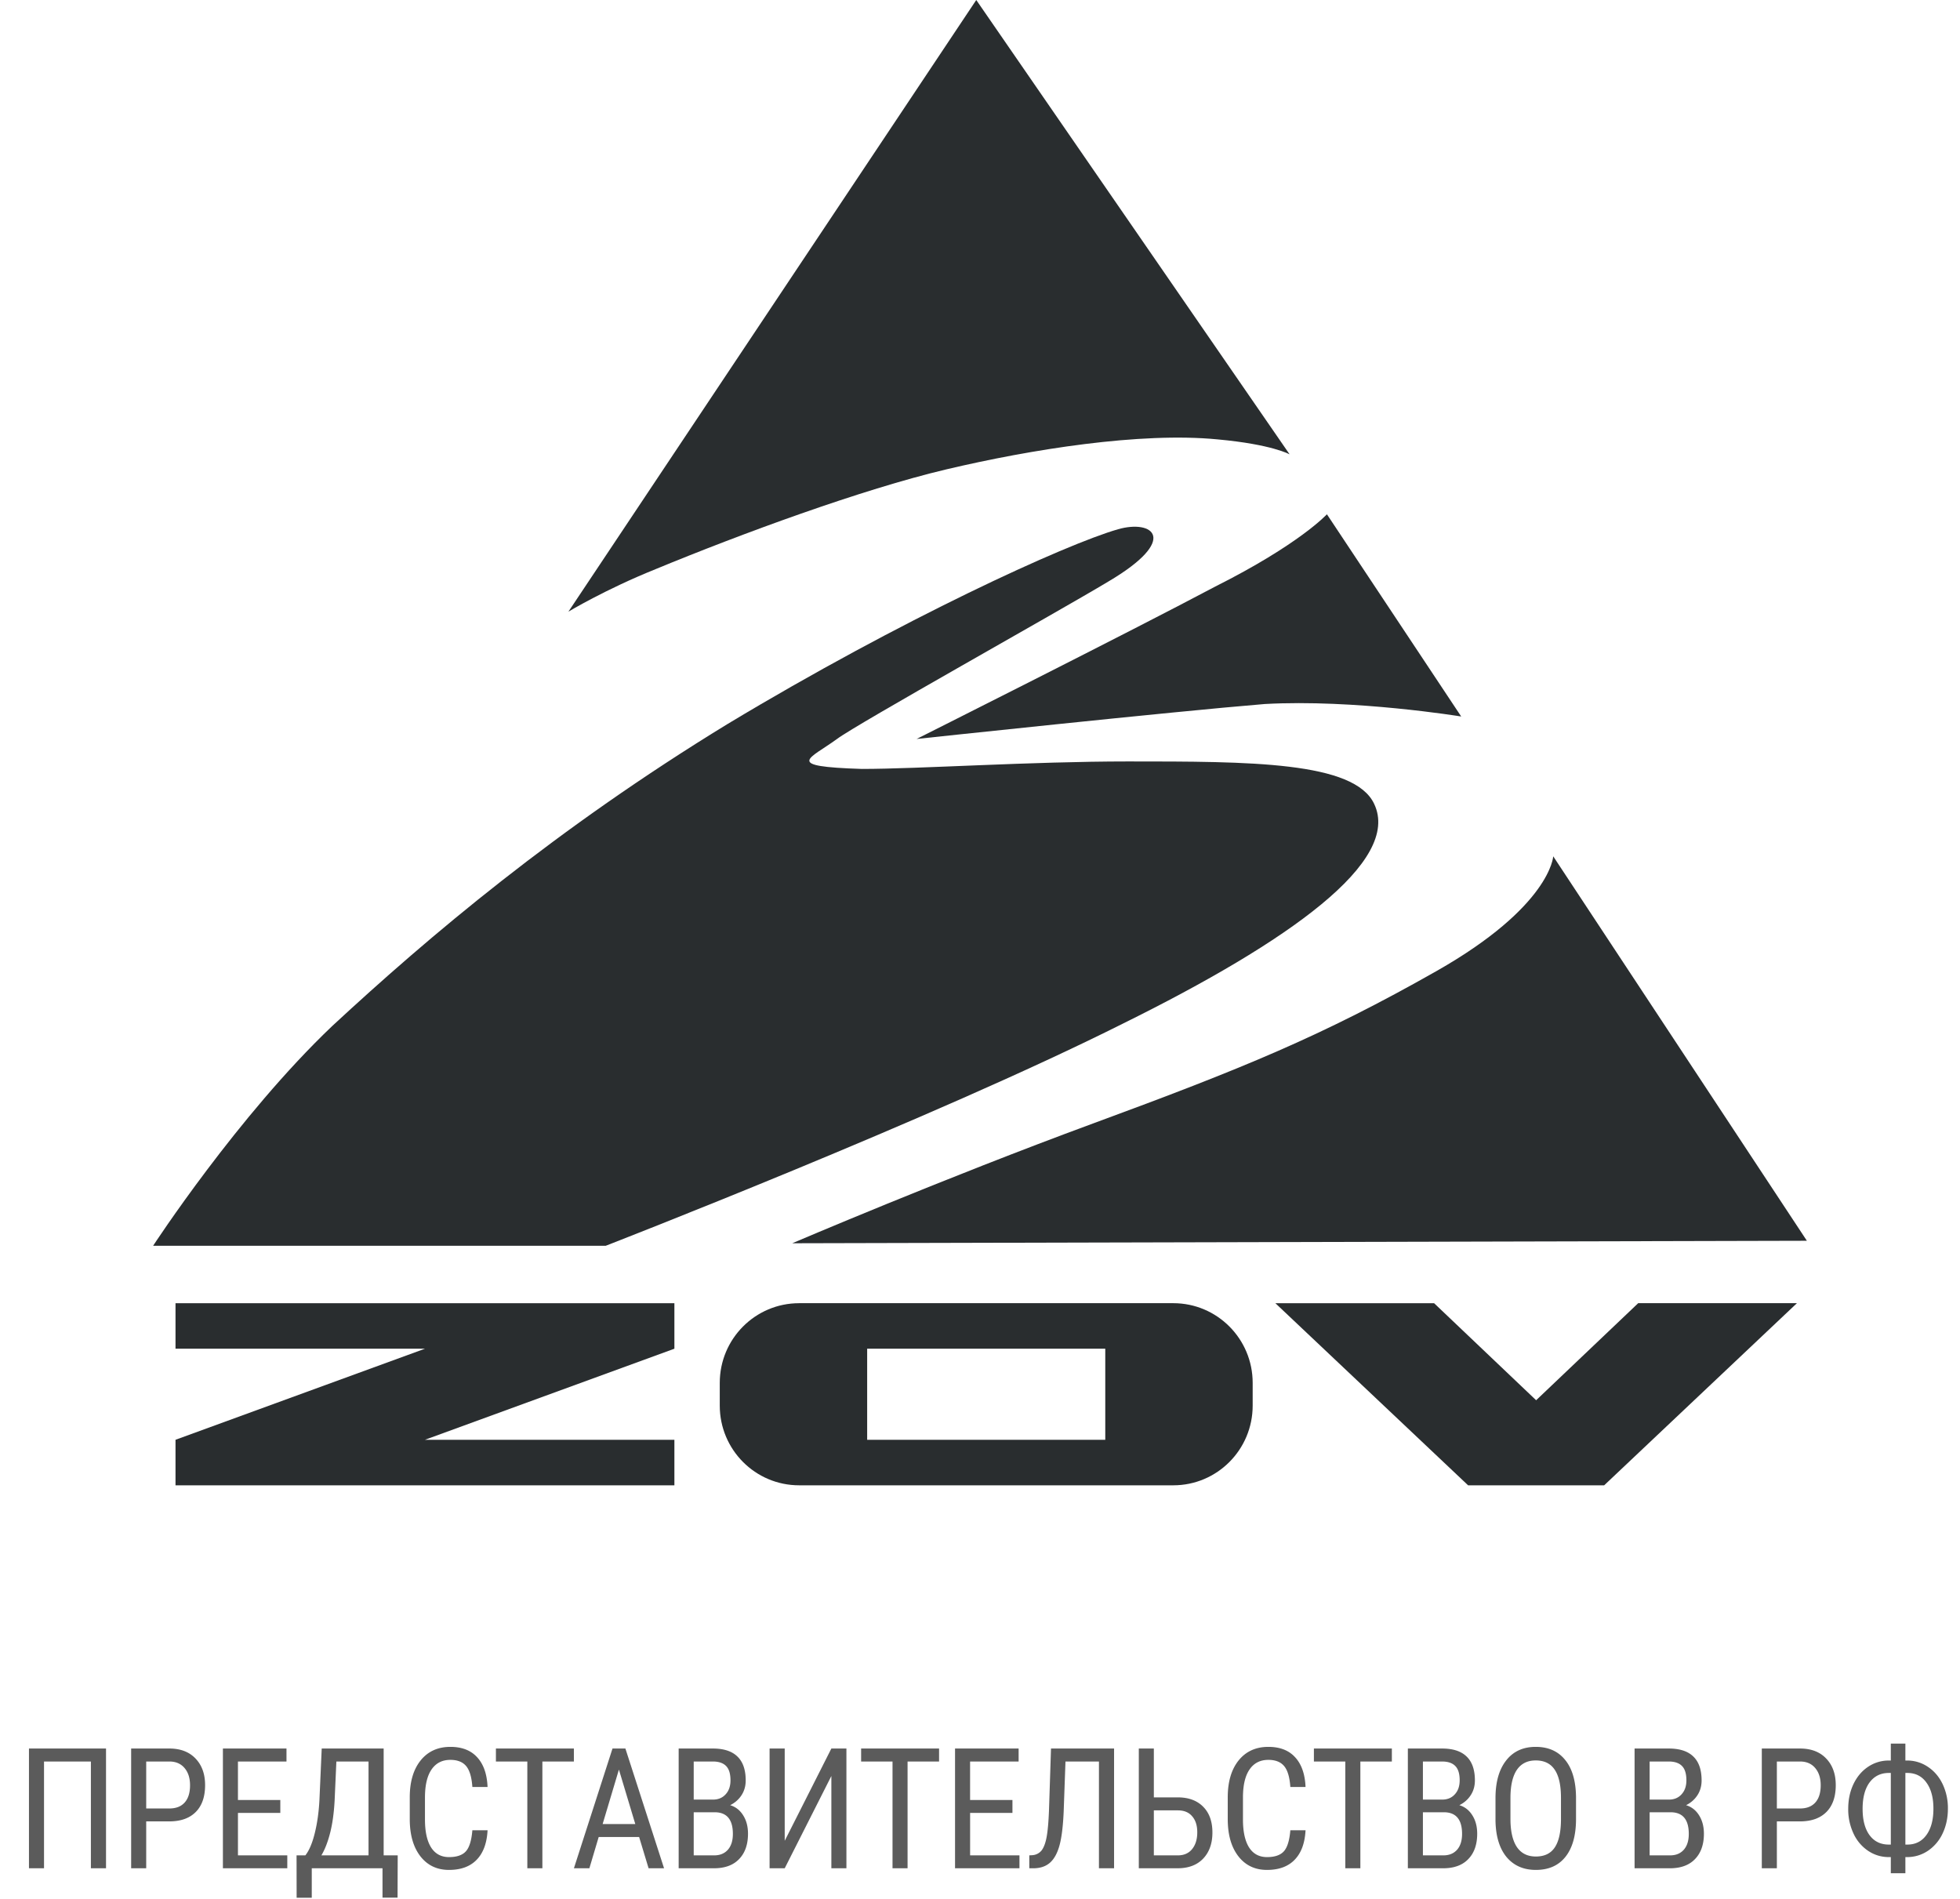
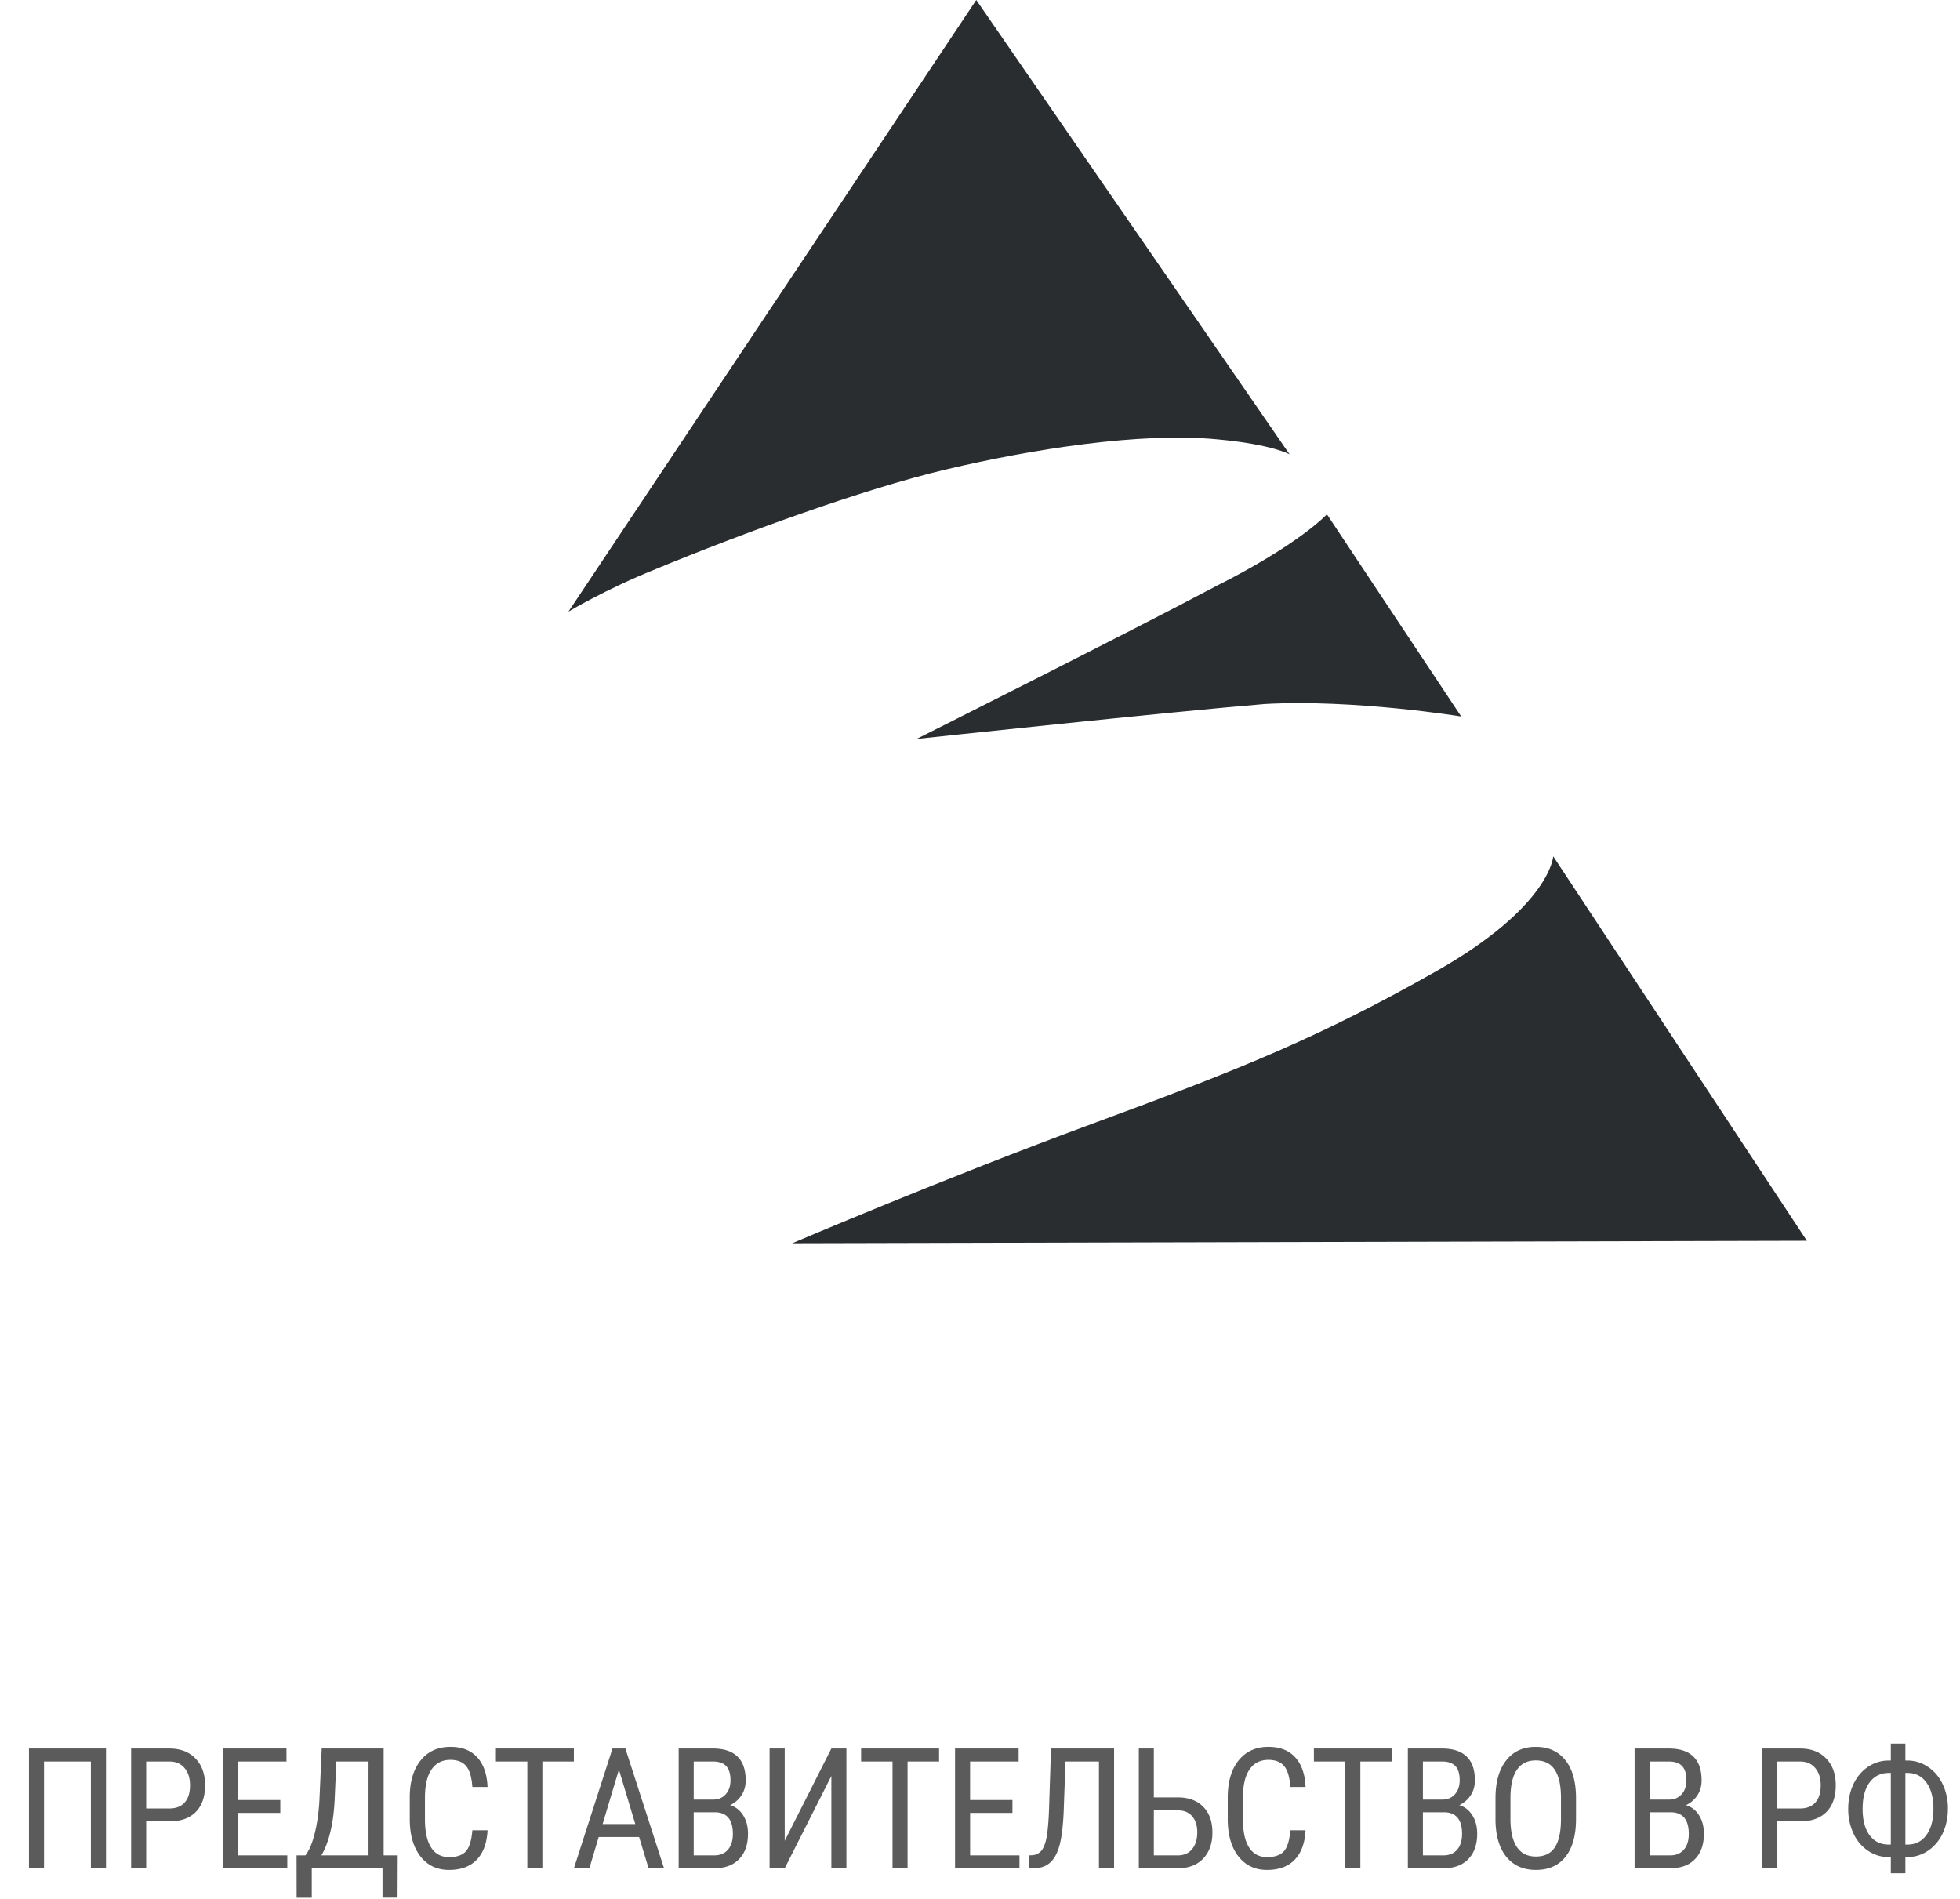
<svg xmlns="http://www.w3.org/2000/svg" width="128" height="124" fill="none">
  <path d="M42.806 37.17c-3.248 1.304-5.684 2.771-5.684 2.771L63.756 0 84.22 29.67s-1.137-.652-4.71-.978c-5.035-.489-12.18.652-17.703 1.957-5.521 1.304-13.48 4.238-19.001 6.52zm43.85-3.587l8.77 13.205s-6.984-1.141-12.83-.815c-6.01.49-22.737 2.282-22.737 2.282s13.967-7.01 19.488-9.944c5.522-2.772 7.309-4.728 7.309-4.728zM118 81.023l-16.565-25.105s-.163 3.26-7.633 7.499c-7.471 4.239-12.668 6.358-22.413 9.944-9.744 3.587-19.65 7.825-19.65 7.825L118 81.023z" fill="#292D2F" />
-   <path d="M10 81.35h29.558s21.438-8.315 33.78-14.51c10.882-5.38 18.19-10.596 16.403-14.346-1.299-2.771-8.12-2.771-16.078-2.771-6.334 0-13.642.489-17.377.489-5.197-.163-3.41-.652-1.624-1.957 1.299-.978 14.454-8.314 17.702-10.27 4.71-2.772 2.923-4.076.65-3.424-3.411.978-14.13 5.87-25.498 12.716-11.206 6.847-19.489 13.858-25.823 19.726C15.522 72.873 10 81.35 10 81.35zm34.043 3.75H11.462v2.972h16.29l-16.29 5.947v2.973h32.58v-2.973h-16.29l16.29-5.947V85.1z" fill="#292D2F" />
-   <path fill-rule="evenodd" clip-rule="evenodd" d="M52.188 85.1c-2.863 0-5.183 2.329-5.183 5.202v1.487c0 2.873 2.32 5.203 5.183 5.203h24.436c2.863 0 5.183-2.33 5.183-5.203v-1.487c0-2.873-2.32-5.203-5.183-5.203H52.188zm19.993 2.972h-15.55v5.947h15.55v-5.947z" fill="#292D2F" />
-   <path d="M83.288 85.1h10.367l6.664 6.337 6.665-6.338h10.366l-12.588 11.893h-8.886L83.288 85.099z" fill="#292D2F" />
  <path d="M6.924 122h-.988v-6.972H2.875V122h-.983v-7.82h5.032V122zm2.624-3.062V122h-.983v-7.82h2.492c.727 0 1.298.218 1.714.655.415.433.623 1.012.623 1.735 0 .752-.199 1.332-.596 1.74-.394.405-.951.614-1.67.628h-1.58zm0-.843h1.51c.436 0 .771-.13 1.004-.392.233-.261.349-.635.349-1.122 0-.47-.12-.845-.36-1.128-.24-.283-.57-.425-.988-.425H9.548v3.067zm8.758.29H15.54v2.772h3.222V122h-4.205v-7.82h4.152v.848h-3.17v2.514h2.767v.843zm6.749 2.772h.918l-.01 2.76h-.983V122h-4.62v1.923h-.988l-.005-2.766h.575c.25-.319.454-.799.612-1.44.16-.641.263-1.357.306-2.148l.15-3.389h4.045v6.977zm-4.066 0h3.078v-6.129h-2.1l-.113 2.525c-.043.827-.142 1.541-.296 2.143-.154.598-.344 1.085-.57 1.461zm10.852-1.638c-.043.837-.279 1.478-.709 1.922-.426.444-1.03.666-1.81.666-.784 0-1.407-.297-1.869-.891-.462-.598-.693-1.407-.693-2.428v-1.418c0-1.017.236-1.821.71-2.412.475-.59 1.123-.886 1.944-.886.755 0 1.339.228 1.75.682.416.452.641 1.098.677 1.939h-.993c-.043-.637-.178-1.092-.403-1.364-.226-.272-.57-.408-1.032-.408-.533 0-.943.209-1.23.628-.286.416-.43 1.026-.43 1.832v1.434c0 .791.133 1.398.398 1.821.269.422.66.634 1.171.634.512 0 .881-.128 1.107-.382.225-.254.365-.711.419-1.369h.993zm5.637-4.491h-2.057V122h-.983v-6.972h-2.052v-.848h5.092v.848zm4.262 4.931h-2.642L38.49 122h-1.01l2.52-7.82h.842l2.525 7.82h-1.01l-.618-2.041zm-2.384-.849h2.132l-1.069-3.555-1.063 3.555zm4.965 2.89v-7.82h2.23c.712 0 1.247.173 1.605.521.362.347.543.868.543 1.563 0 .365-.092.687-.274.966-.183.28-.43.496-.741.65.358.108.64.328.848.661.212.333.317.734.317 1.203 0 .702-.193 1.253-.58 1.654-.383.401-.93.602-1.643.602H44.32zm.983-3.658v2.815h1.343c.372 0 .668-.122.886-.365.219-.248.328-.593.328-1.037 0-.942-.398-1.413-1.192-1.413h-1.365zm0-.827h1.262c.34 0 .614-.114.822-.344.212-.229.317-.533.317-.913 0-.429-.095-.741-.285-.934-.19-.197-.48-.296-.87-.296h-1.246v2.487zm8.989-3.335h.983V122h-.983v-6.026L51.247 122h-.988v-7.82h.988v6.026l3.046-6.026zm7.033.848H59.27V122h-.983v-6.972h-2.051v-.848h5.091v.848zm4.794 3.357h-2.766v2.772h3.223V122H62.37v-7.82h4.152v.848h-3.169v2.514h2.766v.843zm6.636-4.205V122h-.988v-6.972h-2.186l-.118 3.287c-.043.96-.134 1.692-.274 2.197-.14.505-.344.877-.612 1.117-.269.24-.622.364-1.059.371h-.3v-.843l.182-.011a.842.842 0 00.613-.301c.146-.182.257-.471.333-.865.075-.393.129-.995.16-1.804l.13-3.996h4.12zm2.597 3.19h1.58c.701.004 1.25.21 1.648.618.398.404.597.963.597 1.676 0 .716-.203 1.285-.607 1.708-.401.419-.958.628-1.67.628h-2.53v-7.82h.982v3.19zm0 .849v2.938h1.569c.4 0 .712-.138.934-.414.222-.276.333-.639.333-1.09 0-.444-.11-.793-.333-1.048-.218-.257-.528-.386-.929-.386h-1.574zm9.907 1.3c-.043.837-.279 1.478-.709 1.922-.426.444-1.029.666-1.81.666-.784 0-1.407-.297-1.869-.891-.462-.598-.693-1.407-.693-2.428v-1.418c0-1.017.237-1.821.71-2.412.476-.59 1.124-.886 1.944-.886.755 0 1.339.228 1.75.682.416.452.642 1.098.677 1.939h-.993c-.043-.637-.177-1.092-.403-1.364-.226-.272-.57-.408-1.031-.408-.534 0-.944.209-1.23.628-.287.416-.43 1.026-.43 1.832v1.434c0 .791.132 1.398.397 1.821.269.422.66.634 1.171.634.512 0 .881-.128 1.107-.382.225-.254.365-.711.419-1.369h.993zm5.637-4.491H88.84V122h-.983v-6.972h-2.051v-.848h5.091v.848zM91.942 122v-7.82h2.23c.712 0 1.247.173 1.605.521.362.347.543.868.543 1.563 0 .365-.092.687-.274.966-.183.28-.43.496-.741.65.358.108.64.328.848.661.212.333.317.734.317 1.203 0 .702-.193 1.253-.58 1.654-.383.401-.931.602-1.644.602h-2.304zm.983-3.658v2.815h1.343c.372 0 .668-.122.886-.365.219-.248.328-.593.328-1.037 0-.942-.398-1.413-1.192-1.413h-1.365zm0-.827h1.262c.34 0 .615-.114.822-.344.211-.229.317-.533.317-.913 0-.429-.095-.741-.285-.934-.19-.197-.48-.296-.87-.296h-1.246v2.487zm9.999 1.262c0 1.067-.228 1.889-.683 2.466-.454.576-1.101.864-1.939.864-.805 0-1.443-.279-1.912-.837-.465-.563-.707-1.356-.725-2.38v-1.472c0-1.045.231-1.863.693-2.454.462-.595 1.107-.892 1.934-.892.823 0 1.464.285 1.923.854.462.566.698 1.375.709 2.428v1.423zm-.983-1.369c0-.827-.136-1.442-.409-1.843-.268-.404-.682-.607-1.24-.607-.54 0-.95.205-1.23.613-.276.408-.416 1.01-.42 1.804v1.402c0 .799.139 1.408.414 1.827.28.418.695.628 1.246.628.552 0 .96-.193 1.225-.58.265-.387.403-.979.414-1.778v-1.466zm4.807 4.592v-7.82h2.229c.713 0 1.248.173 1.606.521.362.347.542.868.542 1.563 0 .365-.091.687-.273.966-.183.28-.43.496-.742.65.358.108.641.328.849.661.211.333.317.734.317 1.203 0 .702-.194 1.253-.58 1.654-.383.401-.931.602-1.644.602h-2.304zm.983-3.658v2.815h1.343c.372 0 .668-.122.886-.365.218-.248.328-.593.328-1.037 0-.942-.398-1.413-1.193-1.413h-1.364zm0-.827h1.262c.34 0 .614-.114.822-.344.211-.229.317-.533.317-.913 0-.429-.095-.741-.285-.934-.19-.197-.48-.296-.87-.296h-1.246v2.487zm8.309 1.423V122h-.983v-7.82h2.493c.726 0 1.298.218 1.713.655.415.433.623 1.012.623 1.735 0 .752-.199 1.332-.596 1.74-.394.405-.951.614-1.671.628h-1.579zm0-.843h1.51c.436 0 .771-.13 1.004-.392.233-.261.349-.635.349-1.122 0-.47-.12-.845-.36-1.128-.24-.283-.569-.425-.988-.425h-1.515v3.067zm8.393-3.131h.134a2.39 2.39 0 011.337.413c.412.273.733.649.962 1.128a3.65 3.65 0 01.344 1.601c0 .594-.115 1.133-.344 1.617a2.785 2.785 0 01-.956 1.133c-.408.272-.858.41-1.348.414h-.129v1.052h-.951v-1.052h-.129c-.494 0-.945-.137-1.353-.409a2.727 2.727 0 01-.956-1.133 3.699 3.699 0 01-.344-1.611c0-.595.114-1.134.344-1.617.232-.483.551-.859.956-1.128a2.396 2.396 0 011.358-.408h.124v-1.107h.951v1.107zm-1.08.811c-.53 0-.949.206-1.257.618-.304.411-.456.986-.456 1.724 0 .734.15 1.307.451 1.718.301.409.718.615 1.251.618h.14v-4.678h-.129zm1.08 0v4.678h.123c.534 0 .951-.209 1.252-.628.304-.419.456-.992.456-1.719 0-.709-.148-1.271-.446-1.687-.293-.419-.701-.633-1.224-.644h-.161z" opacity=".8" fill="#333" />
</svg>